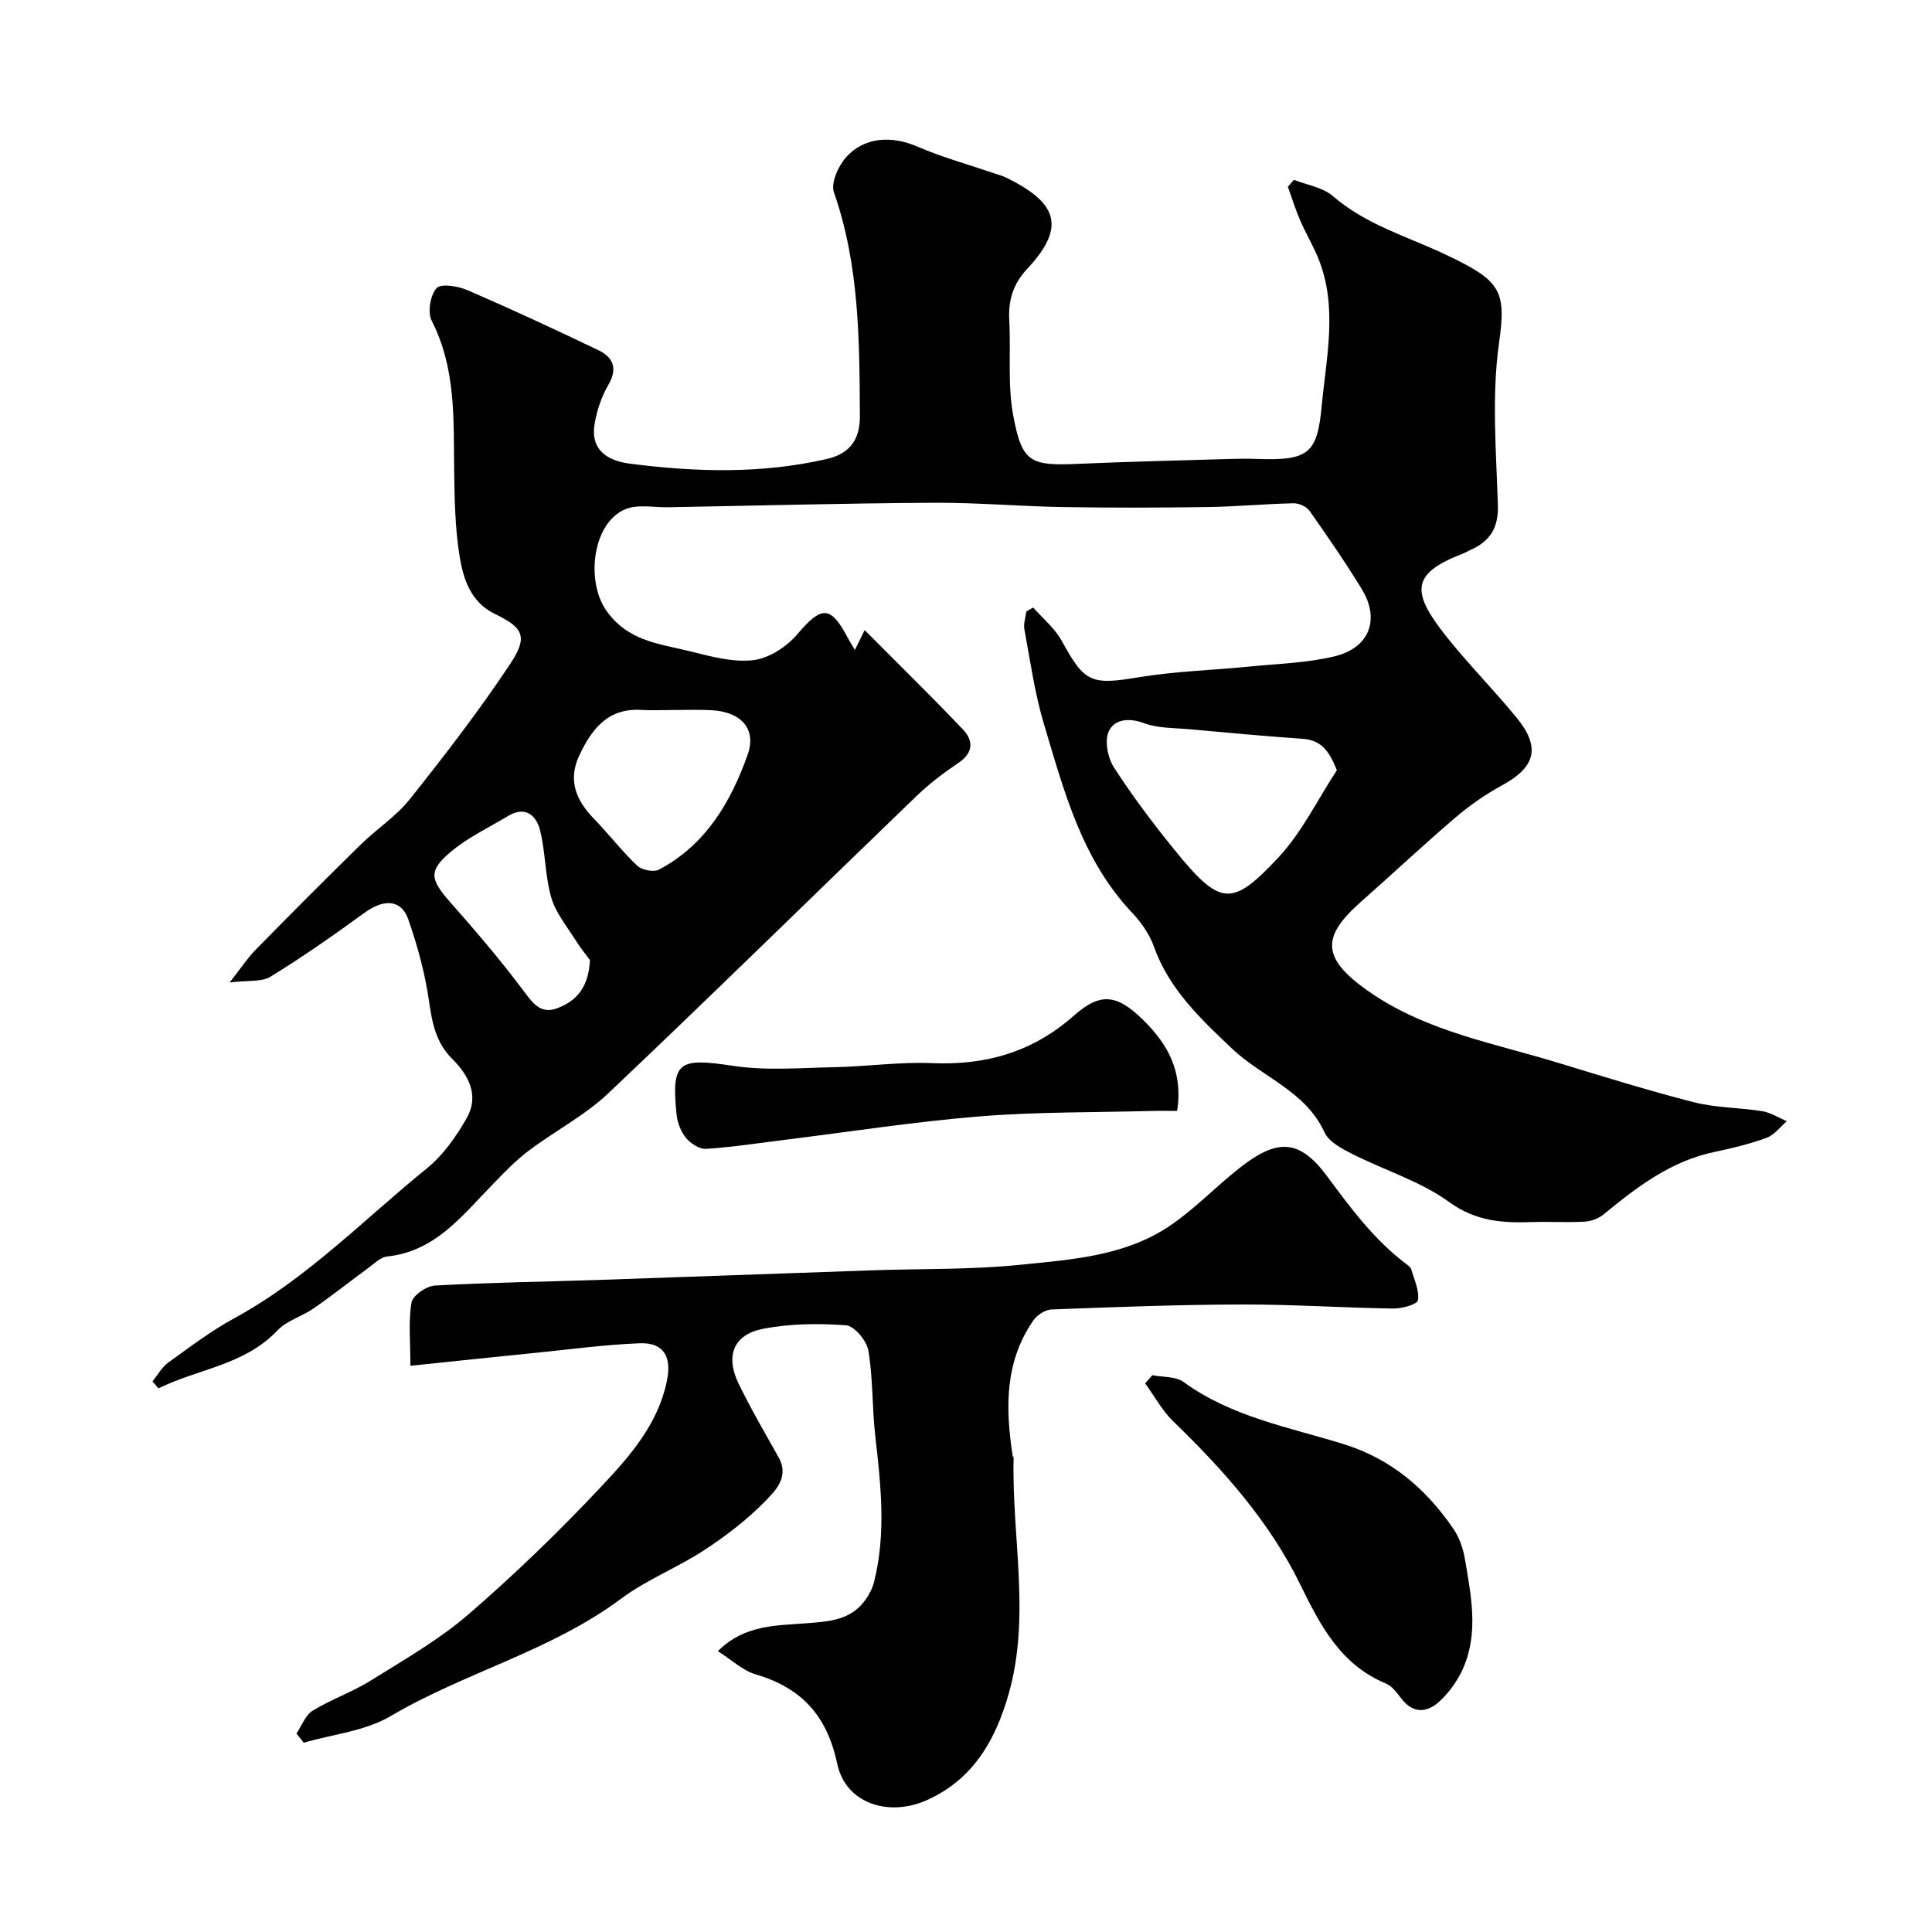
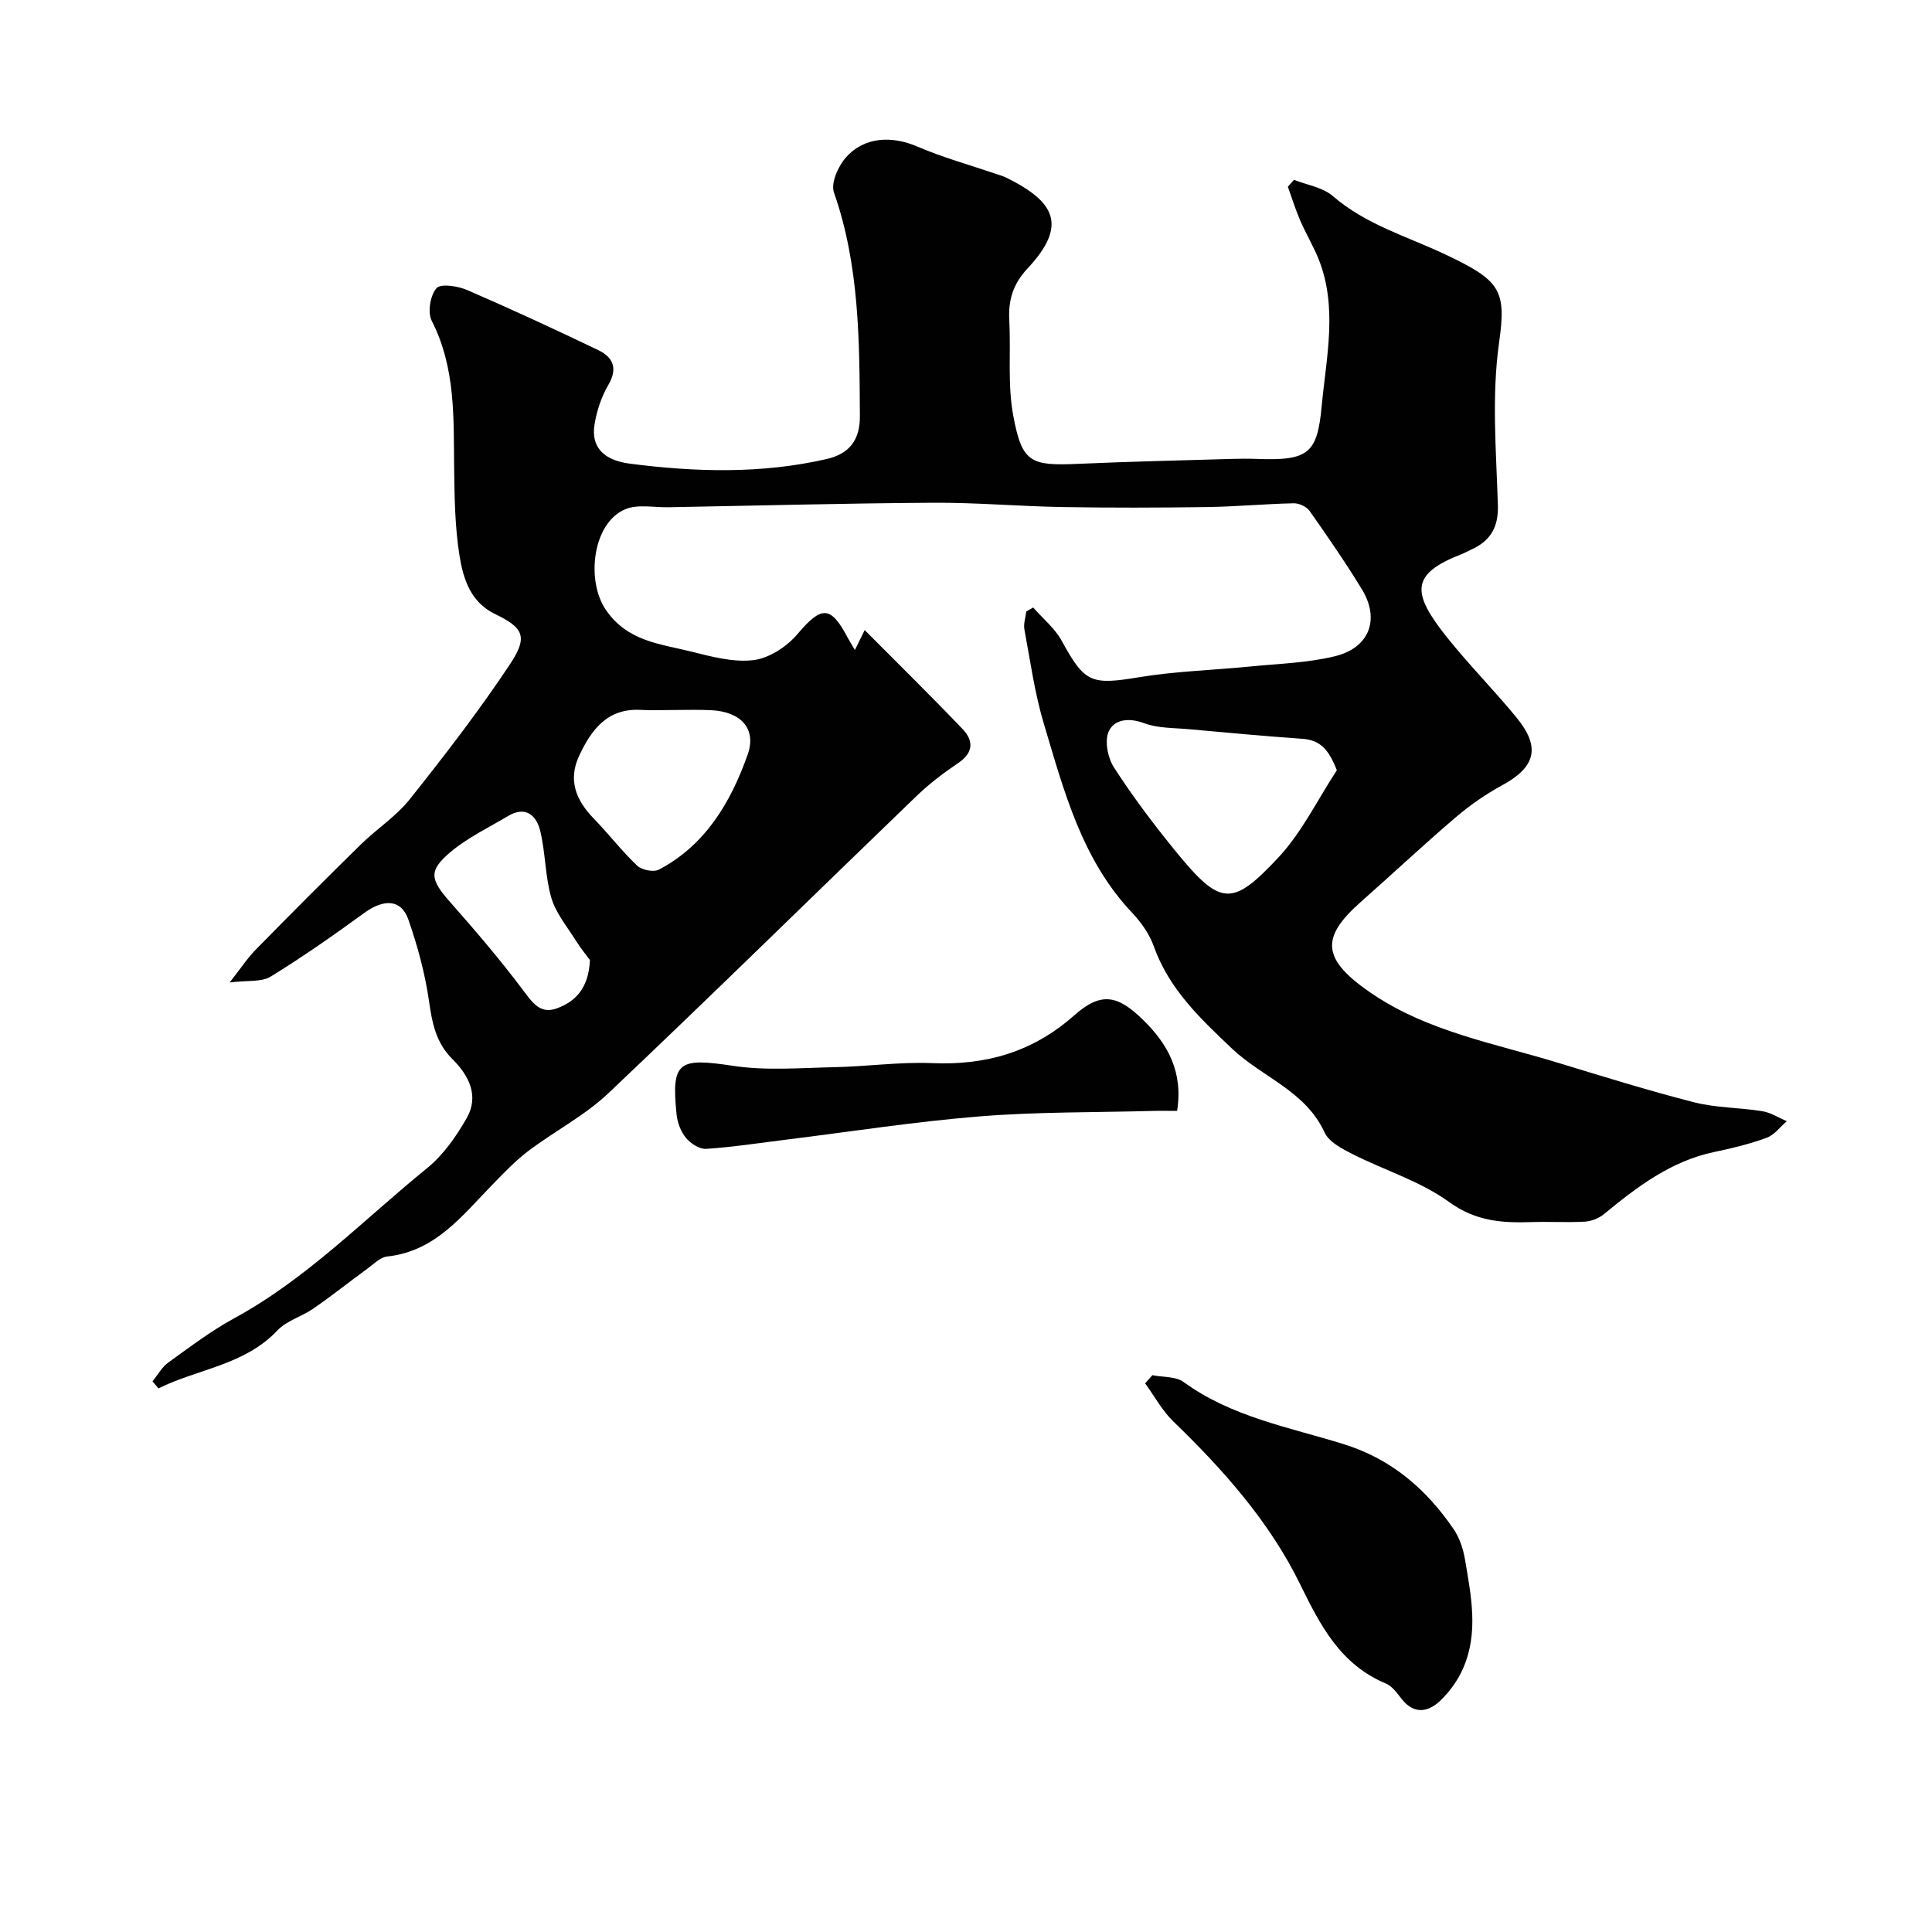
<svg xmlns="http://www.w3.org/2000/svg" enable-background="new 0 0 400 400" viewBox="0 0 400 400">
  <g fill="#010102">
    <path d="m213.91 125.78c2.01 2.29 4.51 4.32 5.93 6.93 4.74 8.68 6.08 9.14 15.94 7.51 7.6-1.26 15.38-1.46 23.07-2.23 5.86-.58 11.85-.74 17.52-2.12 7.21-1.76 9.38-7.69 5.56-13.92-3.38-5.53-7.07-10.88-10.8-16.18-.63-.89-2.19-1.6-3.31-1.57-5.95.13-11.89.69-17.85.78-10 .14-20 .17-30 0-8.94-.15-17.87-.95-26.8-.89-18.27.11-36.54.6-54.8.93-2.98.06-6.31-.67-8.88.4-6.81 2.81-8.21 14.77-4.05 20.85 4.49 6.55 11.18 7.01 17.58 8.61 4.25 1.06 8.79 2.3 12.99 1.79 3.24-.4 6.89-2.78 9.08-5.37 4.97-5.86 6.86-6.01 10.4.7.36.68.78 1.33 1.51 2.57.68-1.38 1.11-2.25 2.02-4.12 6.96 7 13.74 13.65 20.3 20.52 2.25 2.35 2.26 4.86-.9 6.99-3.03 2.04-5.99 4.28-8.61 6.8-21.3 20.51-42.38 41.25-63.85 61.58-4.89 4.63-11.12 7.84-16.55 11.94-2.7 2.04-5.08 4.55-7.46 6.99-6.27 6.43-11.82 13.81-21.81 14.88-1.43.15-2.77 1.56-4.06 2.5-3.75 2.74-7.39 5.64-11.21 8.28-2.38 1.65-5.5 2.48-7.41 4.5-6.86 7.25-16.47 7.96-24.65 12.02-.41-.48-.82-.97-1.24-1.45 1.08-1.32 1.94-2.94 3.27-3.9 4.46-3.21 8.88-6.57 13.69-9.19 15.01-8.17 26.81-20.44 39.89-31.05 3.35-2.72 6.03-6.56 8.2-10.36 2.63-4.6.46-8.84-2.95-12.22-3.4-3.37-4.19-7.42-4.84-11.96-.82-5.75-2.38-11.48-4.3-16.98-1.46-4.18-5.07-4.27-9.09-1.34-6.33 4.6-12.75 9.11-19.41 13.2-1.89 1.16-4.75.74-8.48 1.21 2.3-2.93 3.69-5.06 5.44-6.84 7.17-7.31 14.39-14.55 21.7-21.72 3.3-3.23 7.33-5.83 10.17-9.4 7.22-9.07 14.32-18.28 20.73-27.93 3.79-5.71 2.79-7.55-3.11-10.4-5.09-2.47-6.57-7.3-7.34-12.05-.94-5.83-1.03-11.83-1.11-17.76-.14-10.52.39-21.04-4.65-30.9-.89-1.74-.3-5.3 1-6.75.91-1.01 4.47-.43 6.42.42 9.11 3.94 18.12 8.12 27.07 12.41 3.06 1.47 4.09 3.76 2.08 7.2-1.44 2.46-2.4 5.37-2.86 8.19-.72 4.4 1.56 7.38 7.34 8.12 13.6 1.75 27.26 2.14 40.79-.98 4.66-1.08 6.84-3.97 6.81-8.85-.09-15.64-.09-31.23-5.37-46.33-.68-1.94.87-5.42 2.47-7.23 3.8-4.31 9.51-4.55 14.81-2.26 5.2 2.24 10.72 3.76 16.1 5.6.77.26 1.56.47 2.28.82 10.12 4.99 12.77 9.87 4.45 18.78-3.02 3.23-4.03 6.53-3.81 10.72.35 6.61-.38 13.39.83 19.82 1.82 9.73 3.57 10.38 13.5 9.94 10.59-.47 21.2-.7 31.8-1.02 1.67-.05 3.34-.06 5 0 10.91.42 12.63-1.13 13.56-11 .94-10.04 3.36-20.43-.68-30.45-1.1-2.71-2.63-5.25-3.79-7.94-.98-2.26-1.7-4.63-2.54-6.96.42-.48.84-.95 1.26-1.43 2.72 1.08 5.97 1.55 8.06 3.37 6.85 5.93 15.37 8.34 23.28 12.08 11.49 5.43 12.66 7.4 11.12 18.33-1.55 10.98-.59 22.36-.24 33.55.15 4.72-1.62 7.5-5.65 9.29-.6.27-1.16.61-1.77.84-10.8 4.18-10.5 8.06-2.94 17.48 4.54 5.65 9.66 10.82 14.25 16.43 5.03 6.15 3.89 10.24-3.02 13.99-3.42 1.86-6.68 4.14-9.64 6.66-6.65 5.68-13.03 11.67-19.58 17.46-8.3 7.34-8.43 11.85 2.58 19.21 11.38 7.62 24.93 10.09 37.83 14 9.49 2.88 18.97 5.85 28.58 8.3 4.56 1.16 9.42 1.08 14.1 1.84 1.76.28 3.39 1.36 5.08 2.07-1.37 1.18-2.57 2.84-4.16 3.43-3.48 1.28-7.14 2.17-10.78 2.93-9.06 1.88-16.08 7.26-22.99 12.94-1.04.85-2.58 1.42-3.92 1.5-3.66.2-7.33-.03-10.99.09-6.09.21-11.56-.16-17.08-4.16-5.96-4.32-13.39-6.57-20.06-9.95-2.15-1.09-4.83-2.5-5.73-4.46-3.93-8.59-12.89-11.41-19.12-17.31-6.6-6.26-13.07-12.34-16.23-21.22-.9-2.54-2.62-4.97-4.49-6.95-10.43-11.03-14.1-25.2-18.26-39.08-1.91-6.36-2.82-13.03-4.04-19.58-.22-1.17.25-2.46.39-3.7.45-.28.94-.55 1.43-.83zm62.87 33.69c-1.66-4.23-3.39-6.25-7.14-6.51-7.85-.55-15.69-1.28-23.53-1.99-3.1-.28-6.39-.18-9.23-1.24-3.18-1.19-6.17-.8-7.32 1.68-.9 1.95-.22 5.46 1.05 7.44 3.77 5.86 7.99 11.47 12.39 16.9 9.66 11.91 11.96 12.17 21.71 1.75 4.86-5.22 8.09-11.97 12.07-18.03zm-137.52-12.47c-2.16 0-4.33.11-6.49-.02-7.01-.43-10.36 4.11-12.89 9.56-2.3 4.96-.64 9.12 2.99 12.87 3.1 3.19 5.83 6.75 9.04 9.81.96.91 3.4 1.4 4.5.83 9.7-5.09 14.92-14.04 18.38-23.8 1.94-5.47-1.53-8.93-7.54-9.21-2.66-.14-5.33-.04-7.99-.04zm-17.12 51.77c-.63-.86-1.91-2.42-2.97-4.11-1.8-2.87-4.11-5.65-5.03-8.8-1.3-4.48-1.19-9.35-2.31-13.9-.77-3.13-3.02-5.18-6.63-3.02-4.01 2.4-8.32 4.45-11.86 7.41-4.72 3.96-4.29 5.72-.09 10.48 5.2 5.88 10.31 11.87 15.02 18.14 1.94 2.58 3.55 5.06 6.99 3.81 3.91-1.42 6.61-4.19 6.88-10.01z" />
-     <path d="m61.38 358.91c1.09-1.61 1.83-3.79 3.34-4.72 3.87-2.37 8.27-3.89 12.11-6.29 6.9-4.31 14.08-8.41 20.2-13.7 9.66-8.35 18.88-17.28 27.61-26.59 5.86-6.24 11.67-12.86 13.46-21.83.98-4.91-.7-7.86-5.65-7.67-7.2.28-14.38 1.26-21.57 1.98-8.33.84-16.66 1.72-25.91 2.68 0-5-.44-9.15.23-13.1.25-1.45 3.08-3.41 4.83-3.51 11.25-.64 22.53-.78 33.79-1.16 18.87-.64 37.74-1.34 56.61-1.99 10.27-.36 20.59-.11 30.79-1.15 10.61-1.08 21.63-1.79 30.86-7.99 5.29-3.55 9.75-8.32 14.81-12.25 7.66-5.95 12.2-5.75 17.89 1.93 4.91 6.63 9.74 13.16 16.38 18.16.39.3.9.65 1.02 1.08.62 2.14 1.71 4.4 1.39 6.42-.14.85-3.35 1.74-5.15 1.71-10.44-.16-20.87-.87-31.3-.84-13.14.03-26.27.53-39.4 1.03-1.3.05-2.99 1.13-3.76 2.25-5.98 8.6-5.81 18.22-4.3 28.01.02.16.21.3.2.45-.42 16.28 3.57 32.72-1.01 48.83-2.68 9.43-7.26 17.74-17.02 22.08-7.79 3.46-16.73.74-18.49-7.55-2.13-10.02-7.4-15.73-16.91-18.53-2.68-.79-4.95-2.99-7.8-4.79 5.46-5.48 12.01-5.29 18.2-5.77 4.69-.37 9.24-.57 12.29-4.78.82-1.13 1.51-2.47 1.85-3.81 2.52-10.02 1.4-20.08.25-30.16-.67-5.88-.46-11.89-1.43-17.71-.34-2.03-2.9-5.11-4.63-5.24-5.7-.42-11.6-.36-17.19.73-6.12 1.2-7.83 5.6-5.06 11.33 2.53 5.21 5.46 10.23 8.3 15.28 2.24 4.01-.63 6.88-2.77 9.07-3.75 3.83-8.12 7.18-12.62 10.13-5.56 3.64-11.94 6.12-17.24 10.07-14.55 10.84-32.31 15.23-47.74 24.32-5.24 3.09-11.92 3.73-17.95 5.49-.5-.63-1-1.27-1.51-1.9z" />
    <path d="m238.59 284.72c2.18.44 4.83.22 6.46 1.41 9.9 7.21 21.74 9.34 33.01 12.82 9.97 3.07 17.18 9.3 22.87 17.6 1.23 1.8 2 4.09 2.37 6.26 1.27 7.54 2.87 15.19-.38 22.6-1.08 2.47-2.78 4.85-4.73 6.7-2.54 2.42-5.48 2.89-8.04-.42-.91-1.17-1.91-2.58-3.19-3.12-9.43-3.94-13.55-11.93-17.82-20.64-6.31-12.88-15.87-23.64-26.21-33.63-2.32-2.24-3.91-5.24-5.84-7.89.5-.55 1-1.12 1.5-1.69z" />
    <path d="m243.71 230c-1.88 0-3.51-.04-5.14.01-11.93.32-23.9.17-35.78 1.13-13.37 1.08-26.67 3.16-40 4.81-5.52.68-11.03 1.54-16.57 1.91-1.38.09-3.23-1.1-4.19-2.26-1.08-1.3-1.79-3.2-1.96-4.91-1.1-10.95.4-11.73 11.7-10.02 6.84 1.04 13.96.42 20.95.28 6.77-.14 13.55-1.12 20.29-.84 11.19.48 20.88-2.35 29.37-9.87 5.53-4.9 8.97-4.33 14.37 1 5.04 4.97 8.22 10.64 6.96 18.76z" />
  </g>
</svg>